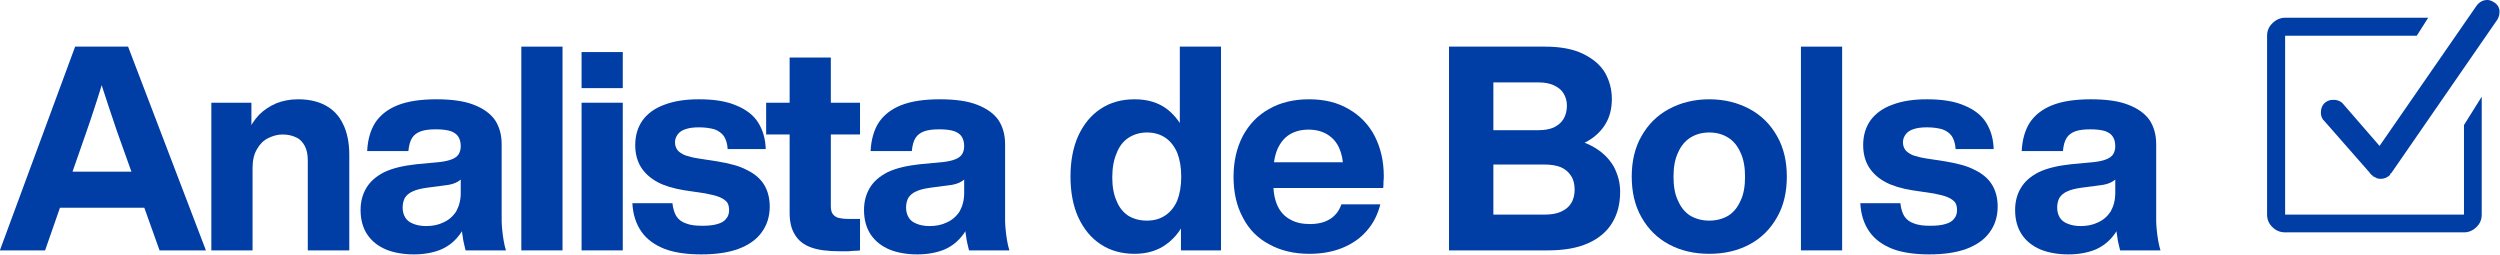
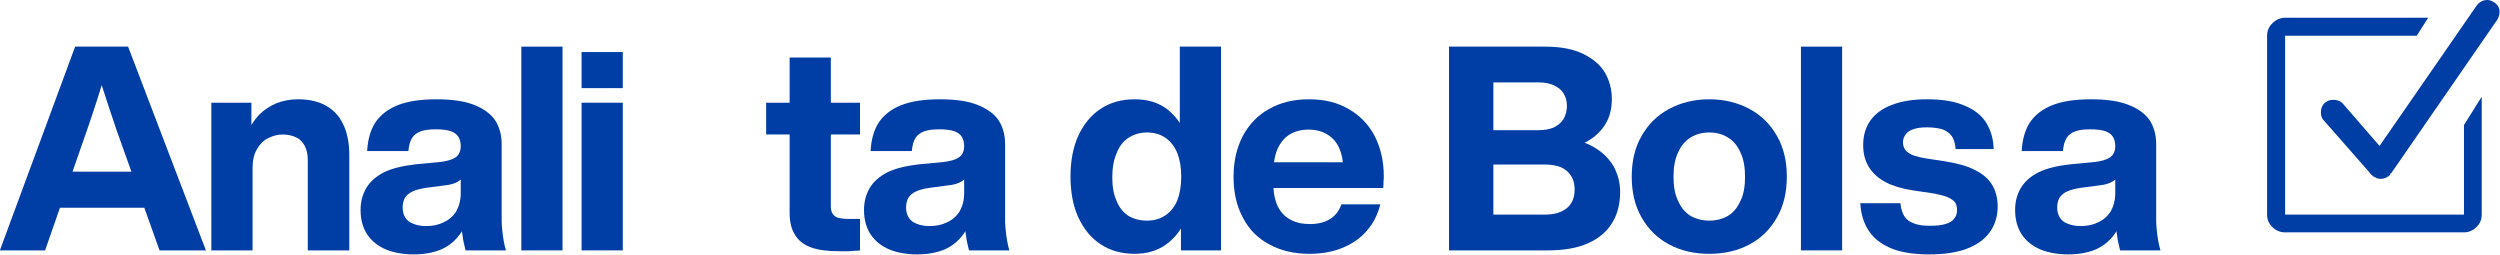
<svg xmlns="http://www.w3.org/2000/svg" width="100%" height="100%" viewBox="0 0 910 93" version="1.1" xml:space="preserve" style="fill-rule:evenodd;clip-rule:evenodd;stroke-linejoin:round;stroke-miterlimit:2;">
  <g id="Analista-de-bolsa---Logo-principal-en-Azul-PMS-293-C" transform="matrix(1,0,0,1,-1406.39,-1181.9)">
    <g transform="matrix(104.167,0,0,104.167,1406.24,1273.04)">
-       <path d="M0.001,-0L0.264,-0.712L0.449,-0.712L0.721,-0L0.559,-0L0.411,-0.414C0.402,-0.441 0.393,-0.467 0.385,-0.491C0.377,-0.516 0.369,-0.539 0.362,-0.561C0.355,-0.583 0.348,-0.605 0.34,-0.628L0.372,-0.628C0.365,-0.606 0.359,-0.584 0.352,-0.562C0.346,-0.541 0.338,-0.518 0.33,-0.493C0.322,-0.468 0.313,-0.442 0.304,-0.416L0.159,-0L0.001,-0ZM0.177,-0.149L0.177,-0.275L0.546,-0.275L0.546,-0.149L0.177,-0.149Z" style="fill:rgb(0,61,165);fill-rule:nonzero;" />
+       <path d="M0.001,-0L0.264,-0.712L0.449,-0.712L0.721,-0L0.559,-0L0.411,-0.414C0.402,-0.441 0.393,-0.467 0.385,-0.491C0.355,-0.583 0.348,-0.605 0.34,-0.628L0.372,-0.628C0.365,-0.606 0.359,-0.584 0.352,-0.562C0.346,-0.541 0.338,-0.518 0.33,-0.493C0.322,-0.468 0.313,-0.442 0.304,-0.416L0.159,-0L0.001,-0ZM0.177,-0.149L0.177,-0.275L0.546,-0.275L0.546,-0.149L0.177,-0.149Z" style="fill:rgb(0,61,165);fill-rule:nonzero;" />
    </g>
    <g transform="matrix(104.167,0,0,104.167,1478.32,1273.04)">
      <path d="M0.048,-0L0.048,-0.516L0.188,-0.516L0.188,-0.404L0.192,-0.404L0.192,-0L0.048,-0ZM0.385,-0.314C0.385,-0.334 0.382,-0.35 0.375,-0.364C0.368,-0.377 0.359,-0.388 0.346,-0.394C0.332,-0.401 0.316,-0.405 0.297,-0.405C0.279,-0.405 0.262,-0.4 0.246,-0.392C0.23,-0.384 0.217,-0.371 0.207,-0.353C0.197,-0.336 0.192,-0.314 0.192,-0.288L0.149,-0.288L0.149,-0.412L0.175,-0.412C0.185,-0.436 0.198,-0.456 0.215,-0.474C0.232,-0.491 0.252,-0.504 0.275,-0.514C0.298,-0.523 0.323,-0.528 0.351,-0.528C0.388,-0.528 0.42,-0.521 0.446,-0.507C0.473,-0.493 0.494,-0.471 0.508,-0.442C0.522,-0.414 0.53,-0.378 0.53,-0.335L0.53,-0L0.385,-0L0.385,-0.314Z" style="fill:rgb(0,61,165);fill-rule:nonzero;" />
    </g>
    <g transform="matrix(104.167,0,0,104.167,1535.35,1273.04)">
      <path d="M0.389,-0C0.388,-0.004 0.387,-0.008 0.386,-0.012C0.385,-0.016 0.384,-0.02 0.383,-0.025C0.381,-0.032 0.38,-0.04 0.379,-0.048C0.377,-0.056 0.377,-0.063 0.376,-0.071C0.375,-0.078 0.375,-0.085 0.375,-0.091L0.372,-0.093L0.372,-0.364C0.372,-0.378 0.369,-0.389 0.363,-0.398C0.358,-0.406 0.348,-0.413 0.336,-0.417C0.323,-0.421 0.306,-0.423 0.285,-0.423C0.263,-0.423 0.246,-0.421 0.232,-0.416C0.219,-0.411 0.209,-0.404 0.202,-0.393C0.195,-0.382 0.191,-0.367 0.189,-0.347L0.045,-0.347C0.047,-0.386 0.056,-0.419 0.073,-0.446C0.09,-0.472 0.116,-0.493 0.151,-0.507C0.186,-0.521 0.231,-0.528 0.287,-0.528C0.34,-0.528 0.384,-0.522 0.417,-0.509C0.451,-0.496 0.476,-0.478 0.492,-0.455C0.507,-0.432 0.515,-0.404 0.515,-0.371L0.515,-0.102C0.515,-0.093 0.516,-0.083 0.517,-0.071C0.518,-0.059 0.52,-0.046 0.522,-0.034C0.524,-0.021 0.527,-0.01 0.53,-0L0.389,-0ZM0.208,0.014C0.171,0.014 0.138,0.008 0.111,-0.003C0.083,-0.015 0.061,-0.032 0.045,-0.056C0.03,-0.079 0.022,-0.107 0.022,-0.141C0.022,-0.171 0.029,-0.196 0.042,-0.218C0.055,-0.24 0.075,-0.258 0.104,-0.273C0.133,-0.287 0.171,-0.296 0.217,-0.301L0.301,-0.309C0.317,-0.311 0.33,-0.314 0.34,-0.318C0.351,-0.322 0.359,-0.328 0.364,-0.335C0.369,-0.343 0.372,-0.352 0.372,-0.364L0.397,-0.332C0.396,-0.306 0.393,-0.286 0.388,-0.272C0.383,-0.258 0.375,-0.248 0.363,-0.241C0.352,-0.234 0.336,-0.229 0.315,-0.227L0.254,-0.219C0.233,-0.216 0.216,-0.212 0.204,-0.206C0.192,-0.201 0.183,-0.193 0.177,-0.184C0.172,-0.175 0.169,-0.163 0.169,-0.15C0.169,-0.136 0.172,-0.125 0.178,-0.115C0.184,-0.105 0.193,-0.098 0.206,-0.093C0.218,-0.088 0.233,-0.085 0.251,-0.085C0.274,-0.085 0.294,-0.089 0.312,-0.098C0.33,-0.106 0.345,-0.119 0.356,-0.136C0.366,-0.154 0.372,-0.175 0.372,-0.201L0.4,-0.201L0.401,-0.135C0.396,-0.104 0.385,-0.077 0.368,-0.055C0.351,-0.032 0.33,-0.015 0.303,-0.003C0.276,0.008 0.244,0.014 0.208,0.014Z" style="fill:rgb(0,61,165);fill-rule:nonzero;" />
    </g>
    <g transform="matrix(104.167,0,0,104.167,1591.15,1273.04)">
      <rect x="0.048" y="-0.712" width="0.144" height="0.712" style="fill:rgb(0,61,165);fill-rule:nonzero;" />
    </g>
    <g transform="matrix(104.167,0,0,104.167,1613.08,1273.04)">
      <path d="M0.048,-0L0.048,-0.516L0.192,-0.516L0.192,-0L0.048,-0ZM0.048,-0.567L0.048,-0.693L0.192,-0.693L0.192,-0.567L0.048,-0.567Z" style="fill:rgb(0,61,165);fill-rule:nonzero;" />
    </g>
    <g transform="matrix(104.167,0,0,104.167,1635.01,1273.04)">
-       <path d="M0.256,0.014C0.206,0.014 0.163,0.008 0.128,-0.005C0.093,-0.019 0.066,-0.038 0.047,-0.065C0.028,-0.092 0.017,-0.125 0.015,-0.165L0.155,-0.165C0.157,-0.146 0.162,-0.13 0.169,-0.119C0.177,-0.107 0.188,-0.099 0.203,-0.094C0.218,-0.088 0.237,-0.086 0.26,-0.086C0.281,-0.086 0.299,-0.088 0.312,-0.092C0.326,-0.096 0.337,-0.102 0.343,-0.111C0.35,-0.119 0.353,-0.129 0.353,-0.141C0.353,-0.151 0.351,-0.161 0.346,-0.168C0.34,-0.175 0.332,-0.181 0.32,-0.186C0.308,-0.191 0.292,-0.195 0.271,-0.199L0.197,-0.21C0.16,-0.216 0.129,-0.225 0.104,-0.238C0.078,-0.252 0.059,-0.269 0.045,-0.291C0.032,-0.312 0.025,-0.338 0.025,-0.368C0.025,-0.402 0.034,-0.431 0.051,-0.455C0.069,-0.479 0.094,-0.497 0.127,-0.509C0.161,-0.522 0.201,-0.528 0.248,-0.528C0.301,-0.528 0.345,-0.521 0.379,-0.506C0.413,-0.492 0.439,-0.472 0.455,-0.446C0.471,-0.42 0.48,-0.39 0.481,-0.354L0.348,-0.354C0.347,-0.373 0.342,-0.388 0.335,-0.399C0.327,-0.41 0.316,-0.418 0.302,-0.423C0.288,-0.427 0.27,-0.43 0.248,-0.43C0.229,-0.43 0.214,-0.428 0.202,-0.424C0.189,-0.42 0.18,-0.414 0.174,-0.406C0.168,-0.398 0.164,-0.389 0.164,-0.378C0.164,-0.367 0.167,-0.358 0.173,-0.35C0.179,-0.343 0.188,-0.337 0.2,-0.332C0.212,-0.328 0.227,-0.324 0.247,-0.321L0.312,-0.311C0.354,-0.304 0.389,-0.295 0.415,-0.281C0.442,-0.268 0.462,-0.251 0.475,-0.23C0.488,-0.209 0.495,-0.183 0.495,-0.153C0.495,-0.118 0.485,-0.087 0.466,-0.062C0.448,-0.037 0.42,-0.018 0.385,-0.005C0.349,0.008 0.306,0.014 0.256,0.014Z" style="fill:rgb(0,61,165);fill-rule:nonzero;" />
-     </g>
+       </g>
    <g transform="matrix(104.167,0,0,104.167,1684.02,1273.04)">
      <path d="M0.268,0.003C0.228,0.003 0.195,-0.001 0.17,-0.01C0.144,-0.019 0.125,-0.034 0.113,-0.054C0.1,-0.074 0.094,-0.1 0.094,-0.132L0.094,-0.674L0.238,-0.674L0.238,-0.155C0.238,-0.143 0.24,-0.134 0.244,-0.128C0.249,-0.121 0.255,-0.117 0.263,-0.114C0.271,-0.112 0.283,-0.11 0.297,-0.11L0.34,-0.11L0.34,-0C0.339,0 0.334,0.001 0.333,0.001C0.322,0.001 0.311,0.002 0.3,0.003C0.289,0.003 0.278,0.003 0.268,0.003ZM0.012,-0.405L0.012,-0.516L0.34,-0.516L0.34,-0.405L0.012,-0.405Z" style="fill:rgb(0,61,165);fill-rule:nonzero;" />
    </g>
    <g transform="matrix(104.167,0,0,104.167,1718.6,1273.04)">
      <path d="M0.389,-0C0.388,-0.004 0.387,-0.008 0.386,-0.012C0.385,-0.016 0.384,-0.02 0.383,-0.025C0.381,-0.032 0.38,-0.04 0.379,-0.048C0.377,-0.056 0.377,-0.063 0.376,-0.071C0.375,-0.078 0.375,-0.085 0.375,-0.091L0.372,-0.093L0.372,-0.364C0.372,-0.378 0.369,-0.389 0.363,-0.398C0.358,-0.406 0.348,-0.413 0.336,-0.417C0.323,-0.421 0.306,-0.423 0.285,-0.423C0.263,-0.423 0.246,-0.421 0.232,-0.416C0.219,-0.411 0.209,-0.404 0.202,-0.393C0.195,-0.382 0.191,-0.367 0.189,-0.347L0.045,-0.347C0.047,-0.386 0.056,-0.419 0.073,-0.446C0.09,-0.472 0.116,-0.493 0.151,-0.507C0.186,-0.521 0.231,-0.528 0.287,-0.528C0.34,-0.528 0.384,-0.522 0.417,-0.509C0.451,-0.496 0.476,-0.478 0.492,-0.455C0.507,-0.432 0.515,-0.404 0.515,-0.371L0.515,-0.102C0.515,-0.093 0.516,-0.083 0.517,-0.071C0.518,-0.059 0.52,-0.046 0.522,-0.034C0.524,-0.021 0.527,-0.01 0.53,-0L0.389,-0ZM0.208,0.014C0.171,0.014 0.138,0.008 0.111,-0.003C0.083,-0.015 0.061,-0.032 0.045,-0.056C0.03,-0.079 0.022,-0.107 0.022,-0.141C0.022,-0.171 0.029,-0.196 0.042,-0.218C0.055,-0.24 0.075,-0.258 0.104,-0.273C0.133,-0.287 0.171,-0.296 0.217,-0.301L0.301,-0.309C0.317,-0.311 0.33,-0.314 0.34,-0.318C0.351,-0.322 0.359,-0.328 0.364,-0.335C0.369,-0.343 0.372,-0.352 0.372,-0.364L0.397,-0.332C0.396,-0.306 0.393,-0.286 0.388,-0.272C0.383,-0.258 0.375,-0.248 0.363,-0.241C0.352,-0.234 0.336,-0.229 0.315,-0.227L0.254,-0.219C0.233,-0.216 0.216,-0.212 0.204,-0.206C0.192,-0.201 0.183,-0.193 0.177,-0.184C0.172,-0.175 0.169,-0.163 0.169,-0.15C0.169,-0.136 0.172,-0.125 0.178,-0.115C0.184,-0.105 0.193,-0.098 0.206,-0.093C0.218,-0.088 0.233,-0.085 0.251,-0.085C0.274,-0.085 0.294,-0.089 0.312,-0.098C0.33,-0.106 0.345,-0.119 0.356,-0.136C0.366,-0.154 0.372,-0.175 0.372,-0.201L0.4,-0.201L0.401,-0.135C0.396,-0.104 0.385,-0.077 0.368,-0.055C0.351,-0.032 0.33,-0.015 0.303,-0.003C0.276,0.008 0.244,0.014 0.208,0.014Z" style="fill:rgb(0,61,165);fill-rule:nonzero;" />
    </g>
    <g transform="matrix(104.167,0,0,104.167,1793.34,1273.04)">
      <path d="M0.25,0.012C0.205,0.012 0.165,0.001 0.132,-0.021C0.098,-0.043 0.072,-0.075 0.053,-0.116C0.035,-0.156 0.026,-0.204 0.026,-0.258C0.026,-0.312 0.035,-0.36 0.053,-0.4C0.072,-0.441 0.098,-0.473 0.132,-0.495C0.165,-0.517 0.205,-0.528 0.25,-0.528C0.295,-0.528 0.332,-0.517 0.363,-0.494C0.393,-0.471 0.416,-0.439 0.431,-0.399C0.446,-0.359 0.454,-0.312 0.454,-0.26L0.454,-0.258C0.454,-0.205 0.447,-0.158 0.432,-0.118C0.417,-0.077 0.394,-0.046 0.363,-0.023C0.333,0 0.295,0.012 0.25,0.012ZM0.293,-0.104C0.318,-0.104 0.339,-0.11 0.357,-0.122C0.375,-0.134 0.389,-0.151 0.399,-0.174C0.408,-0.197 0.413,-0.225 0.413,-0.258C0.413,-0.29 0.408,-0.318 0.399,-0.341C0.389,-0.364 0.375,-0.382 0.357,-0.394C0.339,-0.406 0.318,-0.412 0.293,-0.412C0.268,-0.412 0.246,-0.405 0.228,-0.393C0.21,-0.381 0.196,-0.363 0.187,-0.339C0.177,-0.316 0.172,-0.288 0.172,-0.255C0.172,-0.223 0.177,-0.195 0.187,-0.173C0.196,-0.15 0.21,-0.133 0.228,-0.121C0.246,-0.11 0.268,-0.104 0.293,-0.104ZM0.412,-0L0.412,-0.126L0.423,-0.126L0.423,-0.391L0.408,-0.391L0.408,-0.712L0.552,-0.712L0.552,-0L0.412,-0Z" style="fill:rgb(0,61,165);fill-rule:nonzero;" />
    </g>
    <g transform="matrix(104.167,0,0,104.167,1852.69,1273.04)">
      <path d="M0.291,0.012C0.238,0.012 0.191,0.001 0.151,-0.021C0.111,-0.042 0.08,-0.073 0.059,-0.114C0.037,-0.154 0.026,-0.202 0.026,-0.257C0.026,-0.311 0.037,-0.358 0.058,-0.399C0.08,-0.44 0.11,-0.472 0.15,-0.494C0.19,-0.517 0.237,-0.528 0.29,-0.528C0.343,-0.528 0.389,-0.517 0.428,-0.494C0.467,-0.472 0.498,-0.44 0.519,-0.4C0.54,-0.359 0.551,-0.312 0.551,-0.26C0.551,-0.254 0.551,-0.247 0.55,-0.24C0.55,-0.233 0.55,-0.226 0.549,-0.218L0.106,-0.218L0.106,-0.308L0.445,-0.308L0.409,-0.288C0.409,-0.315 0.404,-0.338 0.395,-0.358C0.386,-0.378 0.372,-0.394 0.354,-0.405C0.336,-0.416 0.314,-0.422 0.288,-0.422C0.262,-0.422 0.24,-0.416 0.222,-0.405C0.204,-0.394 0.19,-0.377 0.18,-0.355C0.17,-0.332 0.165,-0.304 0.165,-0.27L0.165,-0.234C0.165,-0.203 0.17,-0.177 0.18,-0.155C0.19,-0.134 0.205,-0.118 0.224,-0.108C0.243,-0.097 0.266,-0.092 0.293,-0.092C0.313,-0.092 0.33,-0.095 0.344,-0.1C0.359,-0.106 0.371,-0.113 0.381,-0.124C0.391,-0.134 0.398,-0.147 0.403,-0.161L0.539,-0.161C0.53,-0.126 0.515,-0.095 0.492,-0.069C0.47,-0.043 0.441,-0.023 0.407,-0.009C0.373,0.005 0.334,0.012 0.291,0.012Z" style="fill:rgb(0,61,165);fill-rule:nonzero;" />
    </g>
    <g transform="matrix(104.167,0,0,104.167,1928.31,1273.04)">
      <path d="M0.053,-0L0.053,-0.712L0.388,-0.712C0.441,-0.712 0.486,-0.704 0.521,-0.687C0.556,-0.67 0.582,-0.648 0.598,-0.621C0.614,-0.593 0.622,-0.562 0.622,-0.529C0.622,-0.496 0.615,-0.467 0.6,-0.442C0.585,-0.417 0.564,-0.397 0.536,-0.381C0.509,-0.366 0.477,-0.356 0.44,-0.351L0.442,-0.392C0.488,-0.39 0.526,-0.38 0.557,-0.362C0.589,-0.344 0.612,-0.321 0.628,-0.294C0.643,-0.266 0.651,-0.237 0.651,-0.205C0.651,-0.163 0.642,-0.127 0.623,-0.096C0.605,-0.066 0.577,-0.042 0.539,-0.025C0.501,-0.008 0.454,-0 0.398,-0L0.053,-0ZM0.208,-0.057L0.177,-0.125L0.386,-0.125C0.409,-0.125 0.429,-0.128 0.444,-0.135C0.46,-0.142 0.472,-0.152 0.48,-0.165C0.488,-0.178 0.492,-0.194 0.492,-0.212C0.492,-0.232 0.488,-0.248 0.479,-0.261C0.471,-0.274 0.459,-0.284 0.443,-0.291C0.428,-0.297 0.408,-0.3 0.386,-0.3L0.175,-0.3L0.175,-0.42L0.365,-0.42C0.386,-0.42 0.405,-0.423 0.42,-0.43C0.434,-0.437 0.446,-0.447 0.453,-0.459C0.461,-0.472 0.465,-0.488 0.465,-0.506C0.465,-0.522 0.461,-0.536 0.453,-0.549C0.446,-0.561 0.434,-0.57 0.419,-0.577C0.404,-0.584 0.386,-0.587 0.365,-0.587L0.173,-0.587L0.208,-0.634L0.208,-0.057Z" style="fill:rgb(0,61,165);fill-rule:nonzero;" />
    </g>
    <g transform="matrix(104.167,0,0,104.167,1997.63,1273.04)">
      <path d="M0.297,0.012C0.244,0.012 0.197,0.001 0.156,-0.021C0.115,-0.043 0.083,-0.075 0.06,-0.116C0.037,-0.156 0.026,-0.204 0.026,-0.258C0.026,-0.311 0.037,-0.359 0.06,-0.399C0.083,-0.44 0.115,-0.472 0.156,-0.494C0.197,-0.516 0.244,-0.528 0.297,-0.528C0.35,-0.528 0.397,-0.516 0.438,-0.494C0.479,-0.472 0.511,-0.44 0.534,-0.399C0.557,-0.359 0.568,-0.311 0.568,-0.258C0.568,-0.204 0.557,-0.156 0.534,-0.116C0.511,-0.075 0.479,-0.043 0.438,-0.021C0.397,0.001 0.35,0.012 0.297,0.012ZM0.297,-0.104C0.322,-0.104 0.344,-0.11 0.363,-0.121C0.381,-0.132 0.396,-0.15 0.406,-0.173C0.417,-0.195 0.422,-0.224 0.422,-0.257C0.422,-0.291 0.417,-0.319 0.406,-0.342C0.396,-0.365 0.381,-0.383 0.363,-0.394C0.344,-0.406 0.322,-0.412 0.297,-0.412C0.272,-0.412 0.25,-0.406 0.231,-0.394C0.213,-0.383 0.198,-0.365 0.188,-0.342C0.177,-0.319 0.172,-0.291 0.172,-0.257C0.172,-0.224 0.177,-0.195 0.188,-0.173C0.198,-0.15 0.213,-0.132 0.231,-0.121C0.25,-0.11 0.272,-0.104 0.297,-0.104Z" style="fill:rgb(0,61,165);fill-rule:nonzero;" />
    </g>
    <g transform="matrix(104.167,0,0,104.167,2056.93,1273.04)">
      <rect x="0.048" y="-0.712" width="0.144" height="0.712" style="fill:rgb(0,61,165);fill-rule:nonzero;" />
    </g>
    <g transform="matrix(104.167,0,0,104.167,2081.98,1273.04)">
      <path d="M0.256,0.014C0.206,0.014 0.163,0.008 0.128,-0.005C0.093,-0.019 0.066,-0.038 0.047,-0.065C0.028,-0.092 0.017,-0.125 0.015,-0.165L0.155,-0.165C0.157,-0.146 0.162,-0.13 0.169,-0.119C0.177,-0.107 0.188,-0.099 0.203,-0.094C0.218,-0.088 0.237,-0.086 0.26,-0.086C0.281,-0.086 0.299,-0.088 0.312,-0.092C0.326,-0.096 0.337,-0.102 0.343,-0.111C0.35,-0.119 0.353,-0.129 0.353,-0.141C0.353,-0.151 0.351,-0.161 0.346,-0.168C0.34,-0.175 0.332,-0.181 0.32,-0.186C0.308,-0.191 0.292,-0.195 0.271,-0.199L0.197,-0.21C0.16,-0.216 0.129,-0.225 0.104,-0.238C0.078,-0.252 0.059,-0.269 0.045,-0.291C0.032,-0.312 0.025,-0.338 0.025,-0.368C0.025,-0.402 0.034,-0.431 0.051,-0.455C0.069,-0.479 0.094,-0.497 0.127,-0.509C0.161,-0.522 0.201,-0.528 0.248,-0.528C0.301,-0.528 0.345,-0.521 0.379,-0.506C0.413,-0.492 0.439,-0.472 0.455,-0.446C0.471,-0.42 0.48,-0.39 0.481,-0.354L0.348,-0.354C0.347,-0.373 0.342,-0.388 0.335,-0.399C0.327,-0.41 0.316,-0.418 0.302,-0.423C0.288,-0.427 0.27,-0.43 0.248,-0.43C0.229,-0.43 0.214,-0.428 0.202,-0.424C0.189,-0.42 0.18,-0.414 0.174,-0.406C0.168,-0.398 0.164,-0.389 0.164,-0.378C0.164,-0.367 0.167,-0.358 0.173,-0.35C0.179,-0.343 0.188,-0.337 0.2,-0.332C0.212,-0.328 0.227,-0.324 0.247,-0.321L0.312,-0.311C0.354,-0.304 0.389,-0.295 0.415,-0.281C0.442,-0.268 0.462,-0.251 0.475,-0.23C0.488,-0.209 0.495,-0.183 0.495,-0.153C0.495,-0.118 0.485,-0.087 0.466,-0.062C0.448,-0.037 0.42,-0.018 0.385,-0.005C0.349,0.008 0.306,0.014 0.256,0.014Z" style="fill:rgb(0,61,165);fill-rule:nonzero;" />
    </g>
    <g transform="matrix(104.167,0,0,104.167,2137.6,1273.04)">
      <path d="M0.389,-0C0.388,-0.004 0.387,-0.008 0.386,-0.012C0.385,-0.016 0.384,-0.02 0.383,-0.025C0.381,-0.032 0.38,-0.04 0.379,-0.048C0.377,-0.056 0.377,-0.063 0.376,-0.071C0.375,-0.078 0.375,-0.085 0.375,-0.091L0.372,-0.093L0.372,-0.364C0.372,-0.378 0.369,-0.389 0.363,-0.398C0.358,-0.406 0.348,-0.413 0.336,-0.417C0.323,-0.421 0.306,-0.423 0.285,-0.423C0.263,-0.423 0.246,-0.421 0.232,-0.416C0.219,-0.411 0.209,-0.404 0.202,-0.393C0.195,-0.382 0.191,-0.367 0.189,-0.347L0.045,-0.347C0.047,-0.386 0.056,-0.419 0.073,-0.446C0.09,-0.472 0.116,-0.493 0.151,-0.507C0.186,-0.521 0.231,-0.528 0.287,-0.528C0.34,-0.528 0.384,-0.522 0.417,-0.509C0.451,-0.496 0.476,-0.478 0.492,-0.455C0.507,-0.432 0.515,-0.404 0.515,-0.371L0.515,-0.102C0.515,-0.093 0.516,-0.083 0.517,-0.071C0.518,-0.059 0.52,-0.046 0.522,-0.034C0.524,-0.021 0.527,-0.01 0.53,-0L0.389,-0ZM0.208,0.014C0.171,0.014 0.138,0.008 0.111,-0.003C0.083,-0.015 0.061,-0.032 0.045,-0.056C0.03,-0.079 0.022,-0.107 0.022,-0.141C0.022,-0.171 0.029,-0.196 0.042,-0.218C0.055,-0.24 0.075,-0.258 0.104,-0.273C0.133,-0.287 0.171,-0.296 0.217,-0.301L0.301,-0.309C0.317,-0.311 0.33,-0.314 0.34,-0.318C0.351,-0.322 0.359,-0.328 0.364,-0.335C0.369,-0.343 0.372,-0.352 0.372,-0.364L0.397,-0.332C0.396,-0.306 0.393,-0.286 0.388,-0.272C0.383,-0.258 0.375,-0.248 0.363,-0.241C0.352,-0.234 0.336,-0.229 0.315,-0.227L0.254,-0.219C0.233,-0.216 0.216,-0.212 0.204,-0.206C0.192,-0.201 0.183,-0.193 0.177,-0.184C0.172,-0.175 0.169,-0.163 0.169,-0.15C0.169,-0.136 0.172,-0.125 0.178,-0.115C0.184,-0.105 0.193,-0.098 0.206,-0.093C0.218,-0.088 0.233,-0.085 0.251,-0.085C0.274,-0.085 0.294,-0.089 0.312,-0.098C0.33,-0.106 0.345,-0.119 0.356,-0.136C0.366,-0.154 0.372,-0.175 0.372,-0.201L0.4,-0.201L0.401,-0.135C0.396,-0.104 0.385,-0.077 0.368,-0.055C0.351,-0.032 0.33,-0.015 0.303,-0.003C0.276,0.008 0.244,0.014 0.208,0.014Z" style="fill:rgb(0,61,165);fill-rule:nonzero;" />
    </g>
    <g transform="matrix(104.167,0,0,104.167,2218.59,1273.04)">
      <path d="M0.813,-0.125L0.188,-0.125L0.188,-0.75L0.648,-0.75L0.688,-0.813L0.188,-0.813C0.171,-0.813 0.156,-0.806 0.144,-0.794C0.131,-0.782 0.125,-0.767 0.125,-0.75L0.125,-0.125C0.125,-0.108 0.131,-0.093 0.144,-0.081C0.156,-0.069 0.171,-0.063 0.188,-0.063L0.813,-0.063C0.829,-0.063 0.844,-0.069 0.856,-0.081C0.869,-0.093 0.875,-0.108 0.875,-0.125L0.875,-0.537L0.813,-0.438L0.813,-0.125ZM0.918,-0.867C0.91,-0.872 0.902,-0.875 0.895,-0.875C0.879,-0.875 0.867,-0.868 0.857,-0.855L0.518,-0.365L0.387,-0.516C0.378,-0.523 0.367,-0.527 0.354,-0.526C0.342,-0.526 0.332,-0.521 0.324,-0.513C0.316,-0.504 0.313,-0.494 0.313,-0.481C0.313,-0.469 0.317,-0.459 0.326,-0.451L0.484,-0.271C0.484,-0.27 0.485,-0.269 0.486,-0.268C0.488,-0.266 0.492,-0.262 0.492,-0.262L0.493,-0.262C0.494,-0.262 0.494,-0.261 0.494,-0.261C0.494,-0.26 0.494,-0.259 0.495,-0.259C0.496,-0.258 0.497,-0.258 0.498,-0.258C0.499,-0.257 0.502,-0.255 0.506,-0.254C0.507,-0.253 0.508,-0.252 0.508,-0.252C0.513,-0.251 0.518,-0.25 0.521,-0.25C0.535,-0.25 0.546,-0.255 0.555,-0.264C0.555,-0.265 0.555,-0.266 0.556,-0.268C0.556,-0.269 0.557,-0.27 0.559,-0.27L0.93,-0.807C0.936,-0.817 0.938,-0.828 0.937,-0.84C0.935,-0.852 0.928,-0.861 0.918,-0.867Z" style="fill:rgb(0,61,165);fill-rule:nonzero;" />
    </g>
  </g>
</svg>